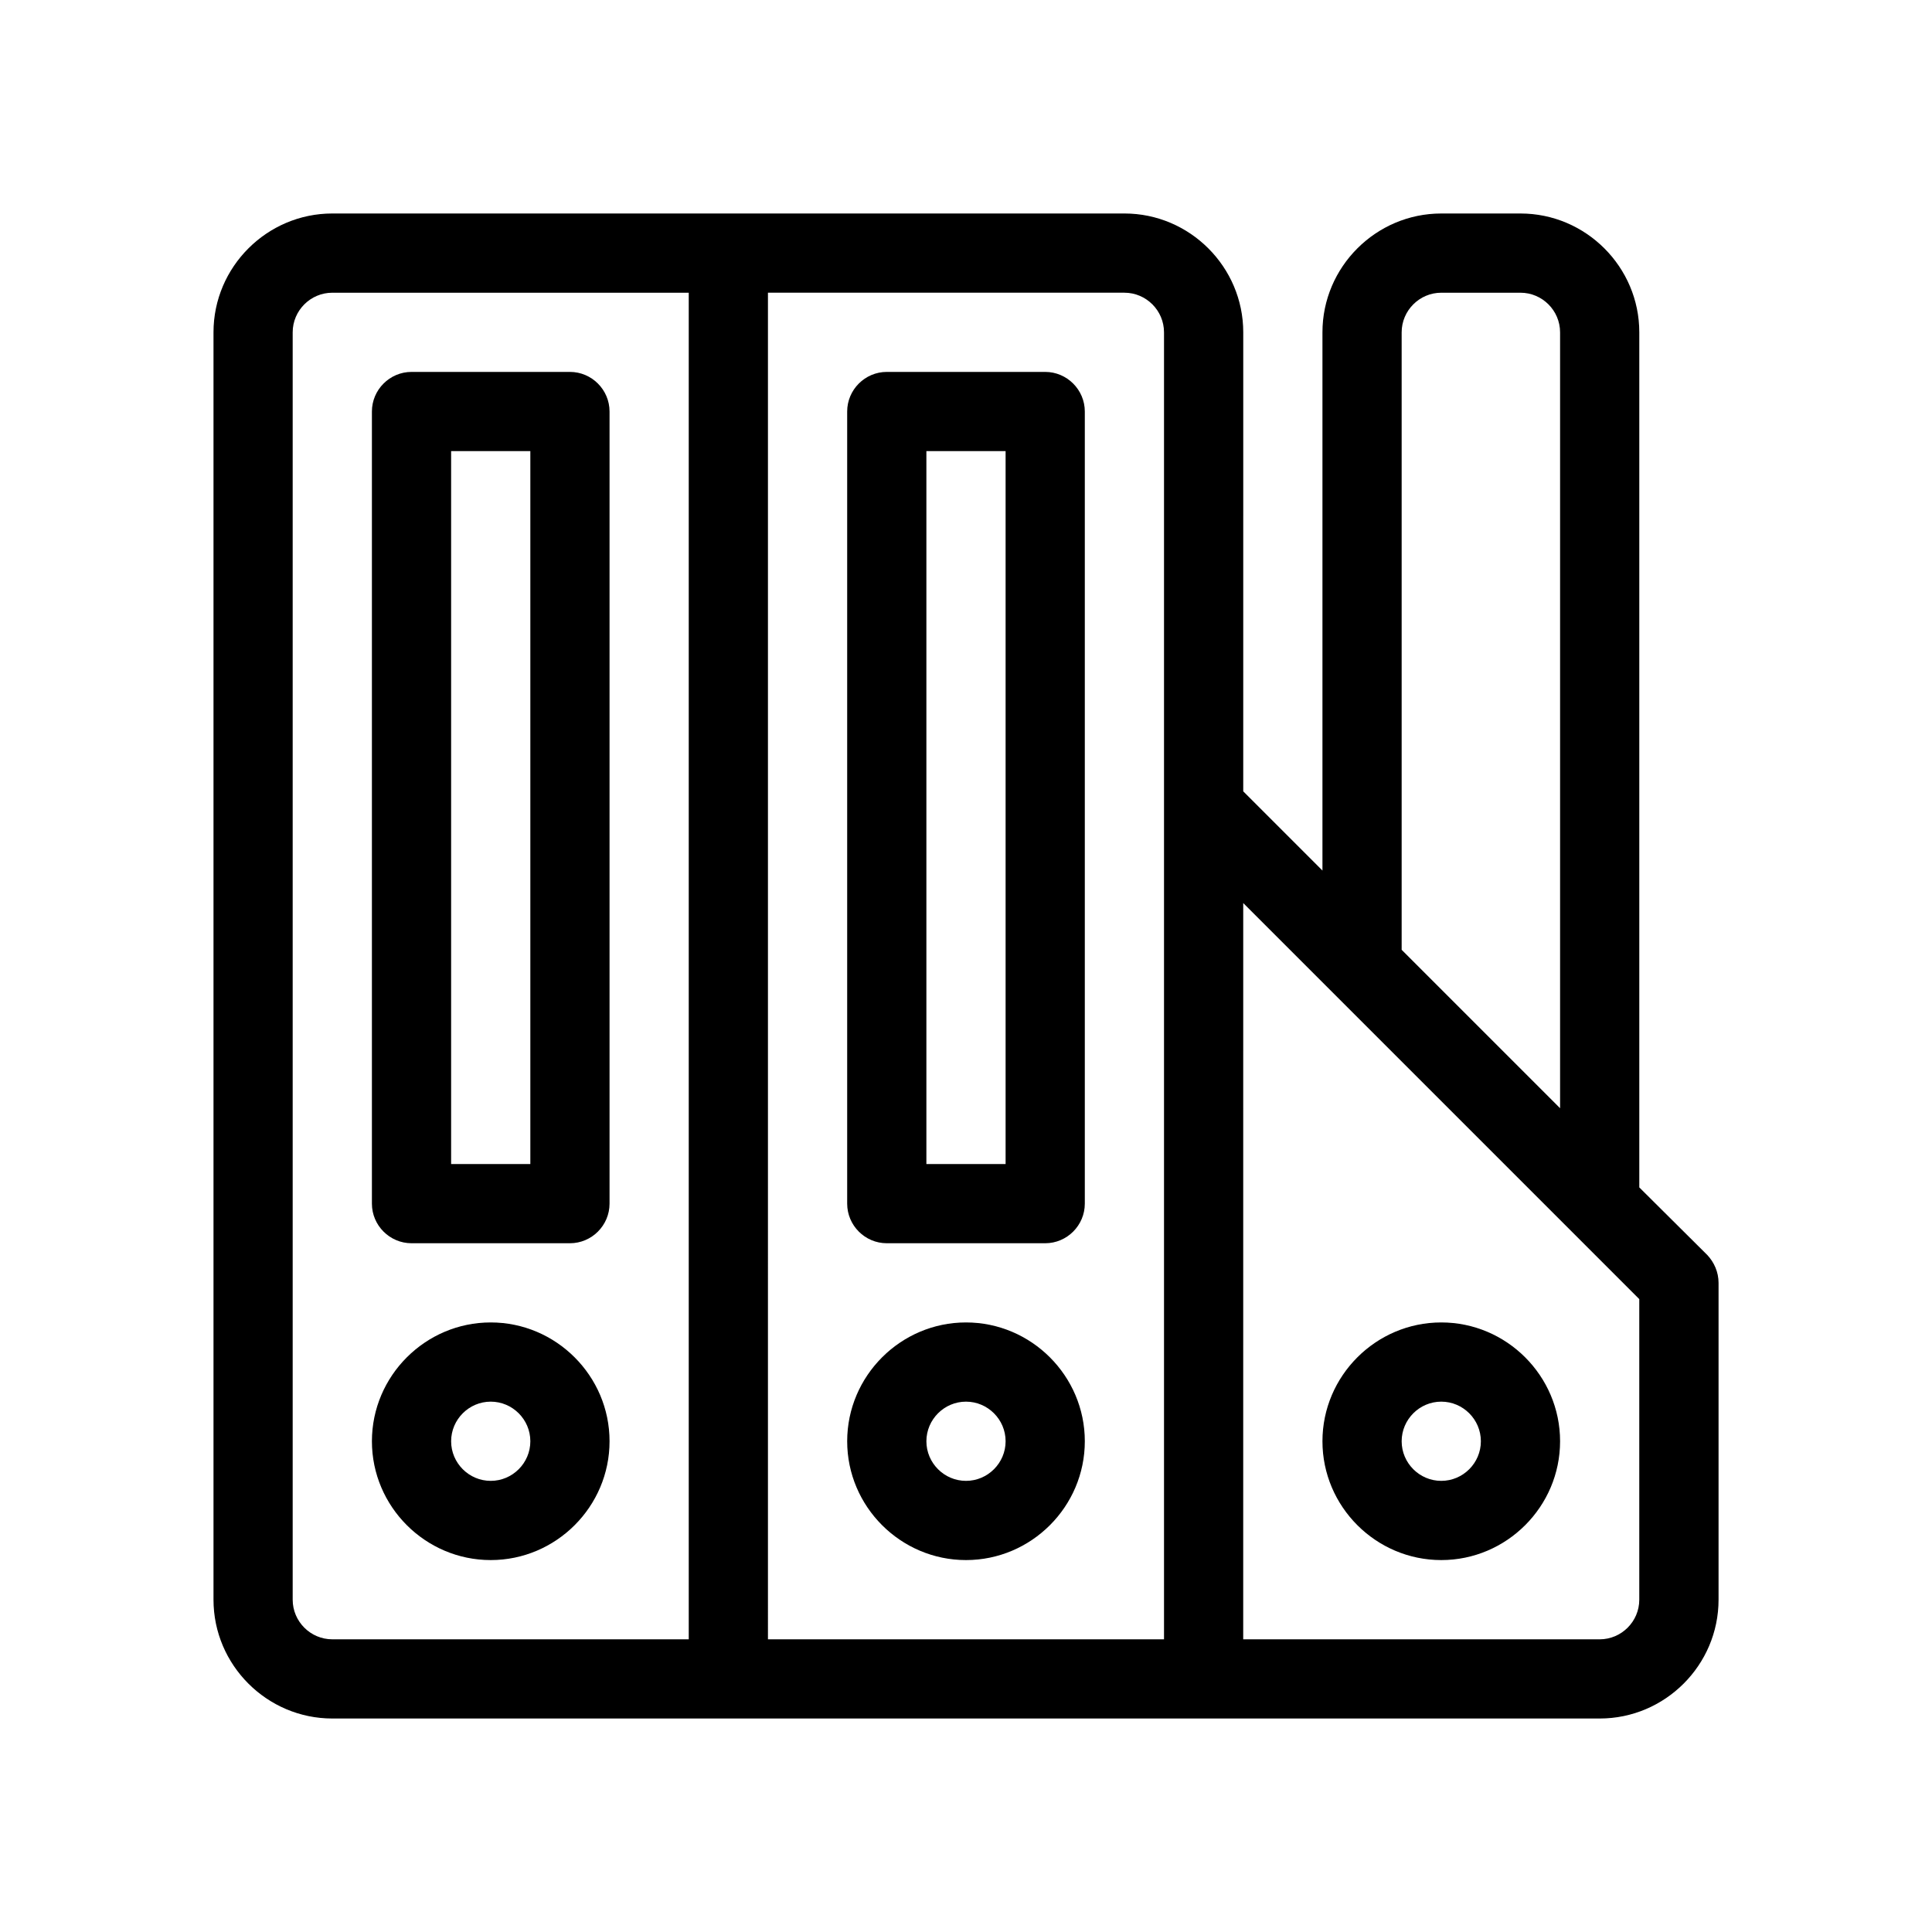
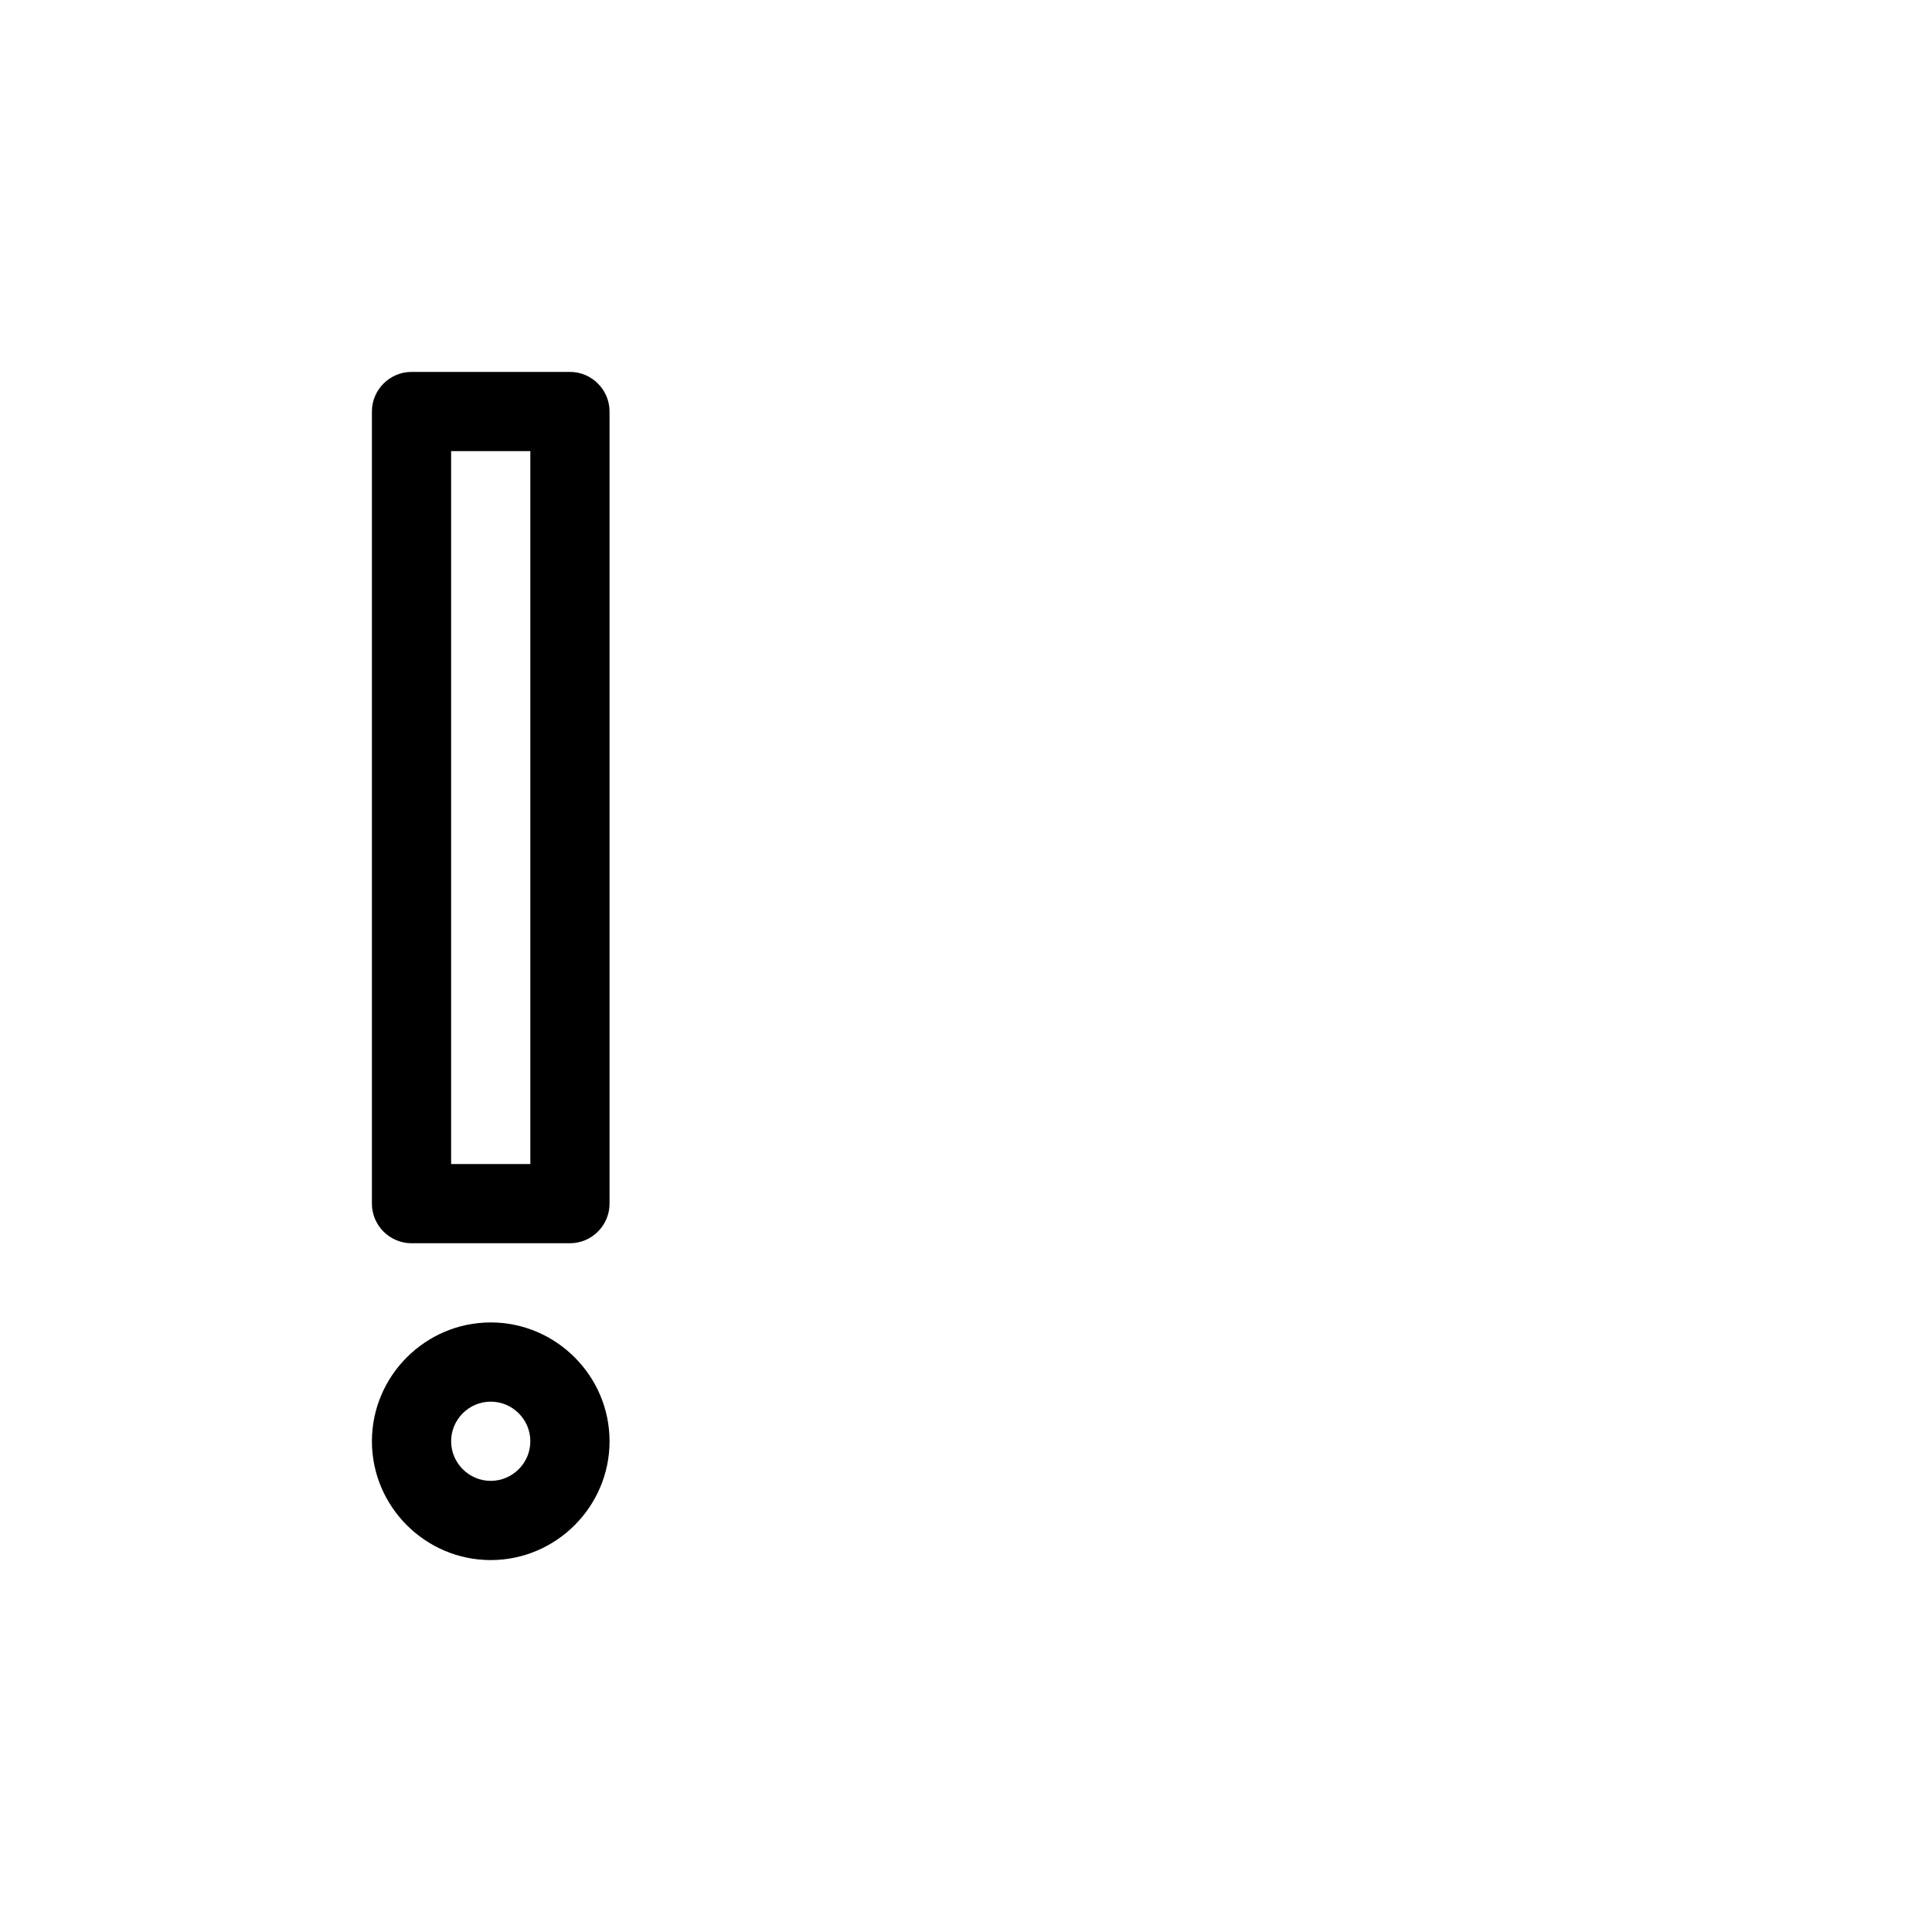
<svg xmlns="http://www.w3.org/2000/svg" fill="#000000" width="800px" height="800px" version="1.1" viewBox="144 144 512 512">
  <g>
    <path d="m295.04 242.56h-41.984c-5.773 0-10.496 4.723-10.496 10.496v209.92c0 5.773 4.723 10.496 10.496 10.496h41.984c5.773 0 10.496-4.723 10.496-10.496v-209.92c0-5.773-4.723-10.496-10.496-10.496zm-10.496 209.92h-20.992v-188.93h20.992z" />
-     <path d="m420.99 242.56h-41.984c-5.773 0-10.496 4.723-10.496 10.496v209.92c0 5.773 4.723 10.496 10.496 10.496h41.984c5.773 0 10.496-4.723 10.496-10.496v-209.92c0-5.773-4.727-10.496-10.496-10.496zm-10.496 209.92h-20.992v-188.93h20.992z" />
-     <path d="m596.38 476.52-17.949-17.844v-226.61c0-17.32-14.168-31.488-31.488-31.488h-20.992c-17.32 0-31.488 14.168-31.488 31.488v142.64l-20.992-20.992 0.004-121.65c0-17.32-14.168-31.488-31.488-31.488h-209.92c-17.32 0-31.488 14.168-31.488 31.488v335.87c0 17.32 14.168 31.488 31.488 31.488h335.88c17.32 0 31.488-14.168 31.488-31.488v-83.969c-0.004-2.832-1.156-5.457-3.047-7.449zm-80.926-244.45c0-5.773 4.723-10.496 10.496-10.496h20.992c5.773 0 10.496 4.723 10.496 10.496v205.62l-41.984-41.984zm-293.89 335.87v-335.87c0-5.773 4.723-10.496 10.496-10.496h94.465v356.86h-94.465c-5.773 0-10.496-4.723-10.496-10.496zm125.95-346.37h94.465c5.773 0 10.496 4.723 10.496 10.496v346.37l-104.96-0.004zm230.91 346.37c0 5.773-4.723 10.496-10.496 10.496h-94.465l0.004-195.12 87.012 87.012 17.945 17.949z" />
    <path d="m274.05 494.46c-17.32 0-31.488 14.168-31.488 31.488 0 17.32 14.168 31.488 31.488 31.488s31.488-14.168 31.488-31.488c0-17.316-14.172-31.488-31.488-31.488zm0 41.984c-5.773 0-10.496-4.723-10.496-10.496 0-5.773 4.723-10.496 10.496-10.496s10.496 4.723 10.496 10.496c0 5.773-4.723 10.496-10.496 10.496z" />
-     <path d="m400 494.46c-17.32 0-31.488 14.168-31.488 31.488 0 17.32 14.168 31.488 31.488 31.488s31.488-14.168 31.488-31.488c0-17.316-14.172-31.488-31.488-31.488zm0 41.984c-5.773 0-10.496-4.723-10.496-10.496 0-5.773 4.723-10.496 10.496-10.496s10.496 4.723 10.496 10.496c0 5.773-4.727 10.496-10.496 10.496z" />
-     <path d="m525.95 494.46c-17.32 0-31.488 14.168-31.488 31.488 0 17.32 14.168 31.488 31.488 31.488 17.32 0 31.488-14.168 31.488-31.488 0-17.316-14.168-31.488-31.488-31.488zm0 41.984c-5.773 0-10.496-4.723-10.496-10.496 0-5.773 4.723-10.496 10.496-10.496 5.773 0 10.496 4.723 10.496 10.496 0 5.773-4.723 10.496-10.496 10.496z" />
  </g>
</svg>